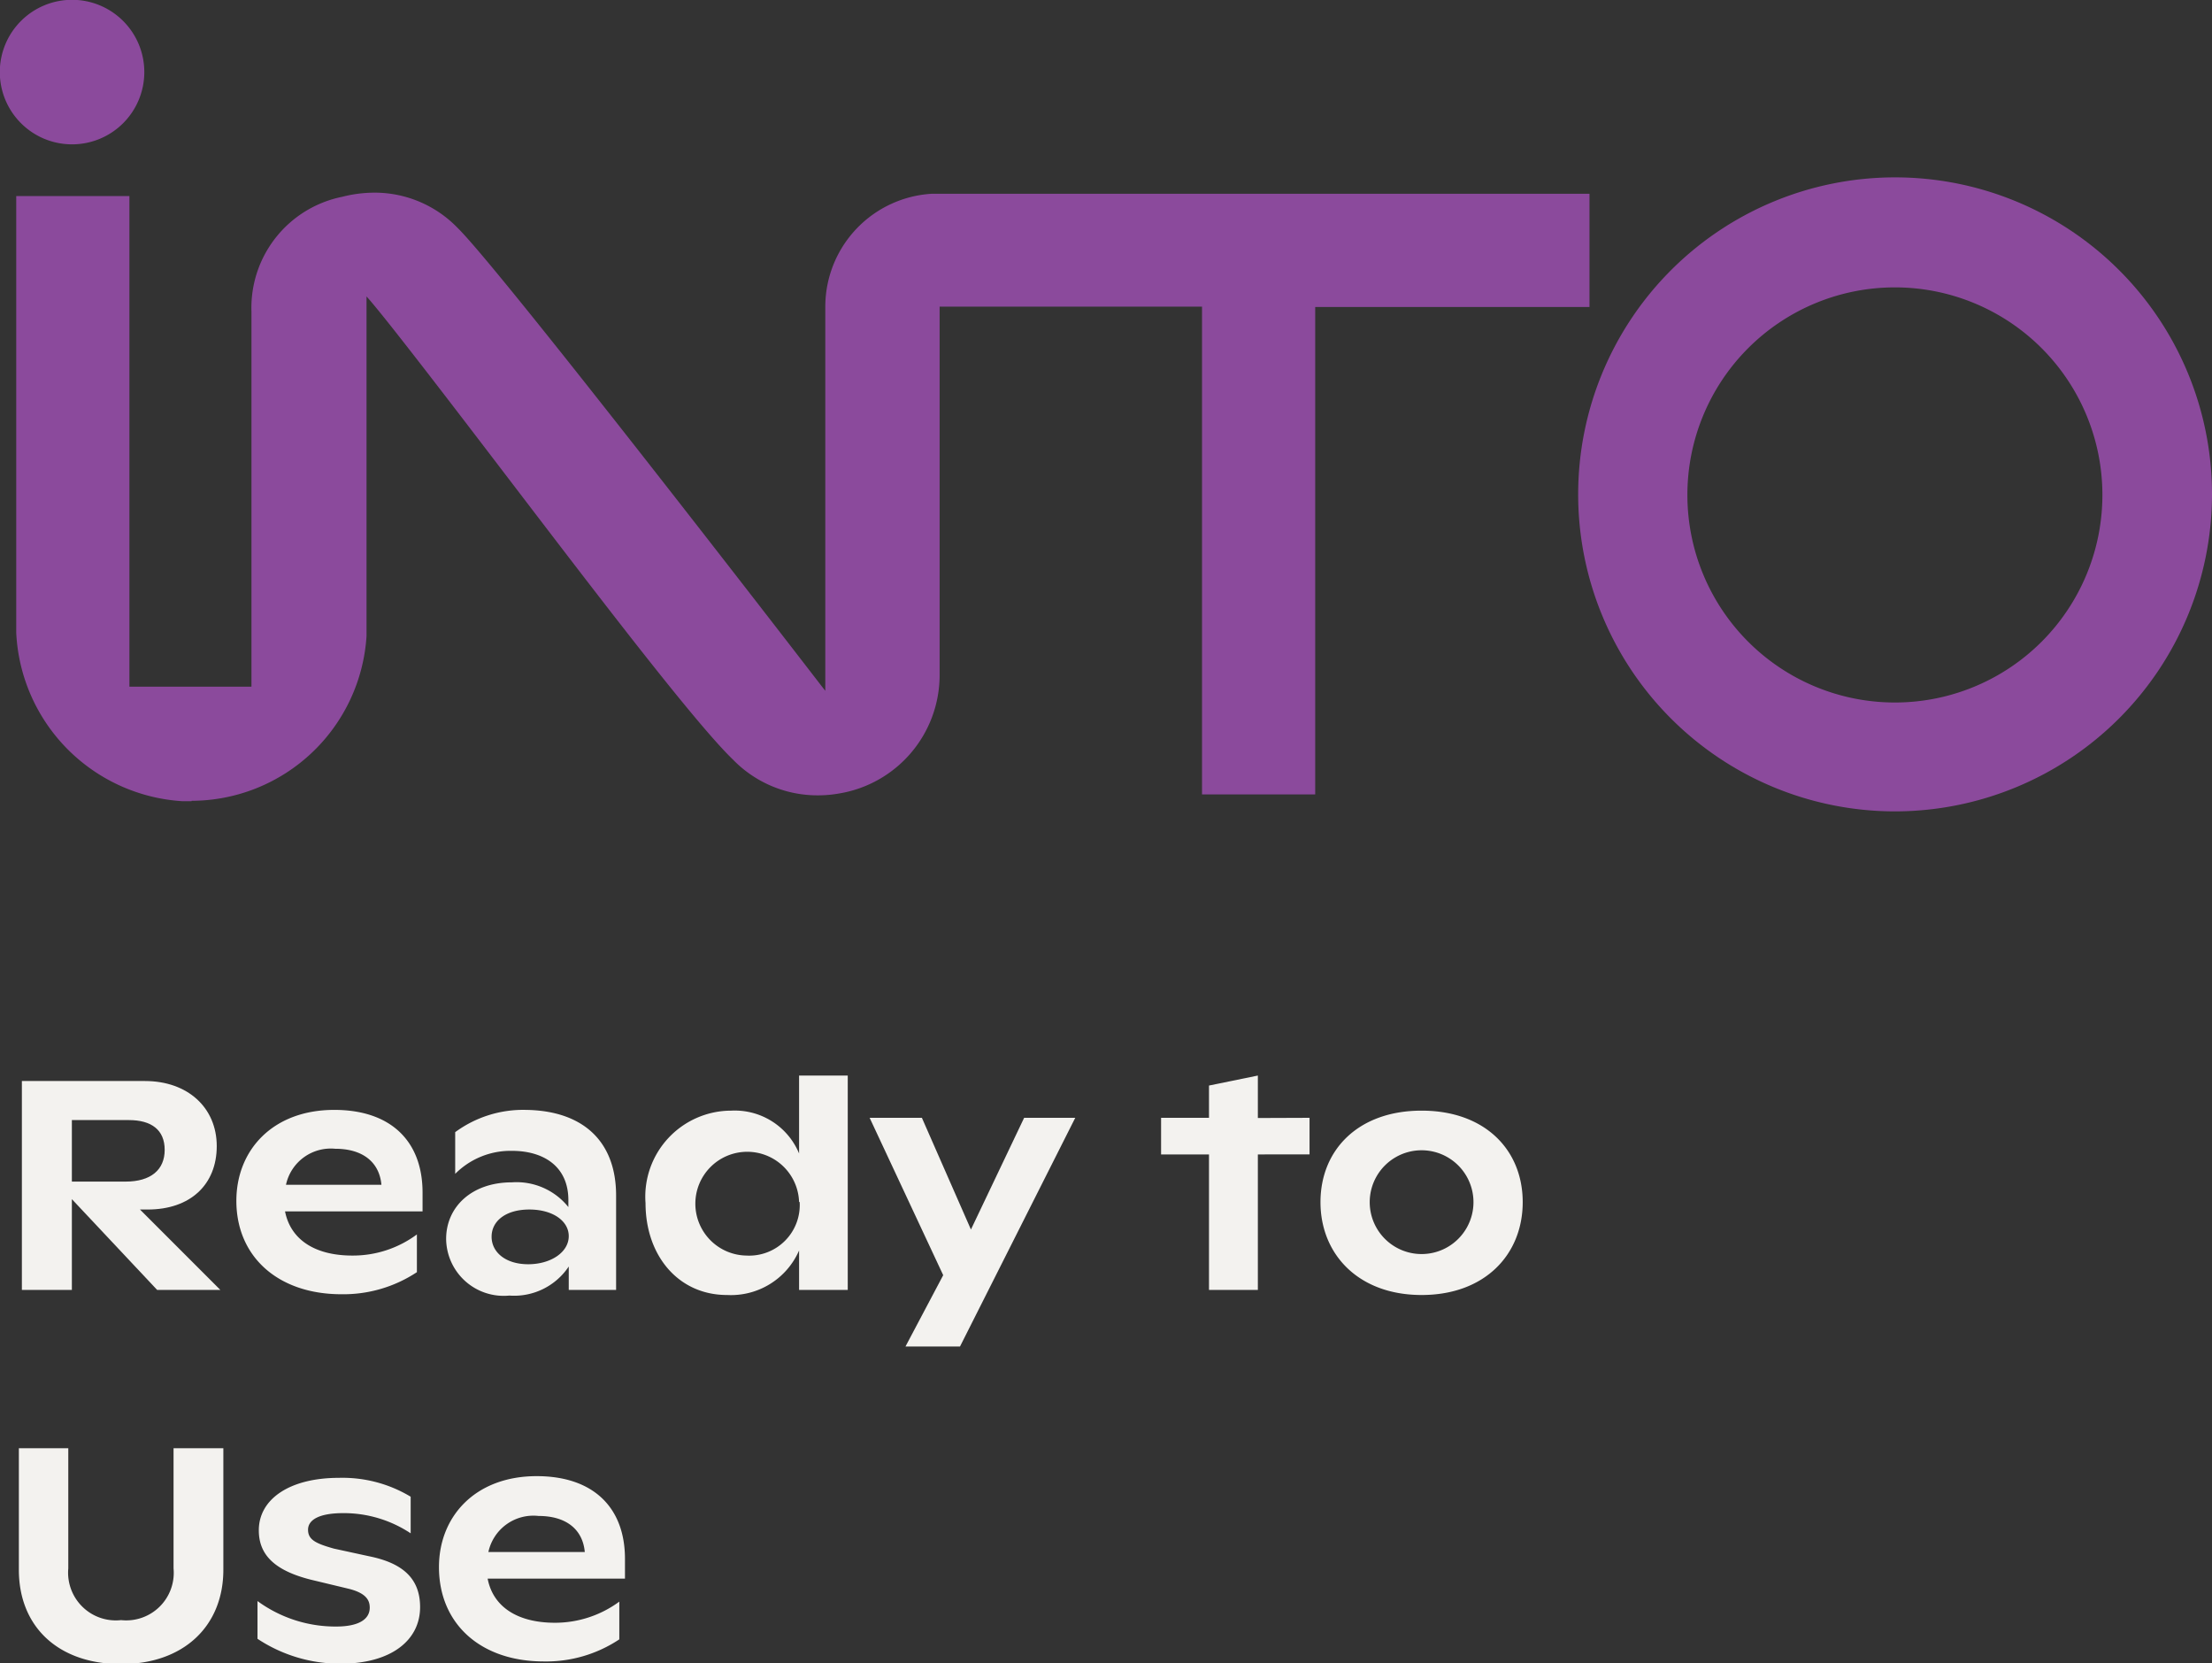
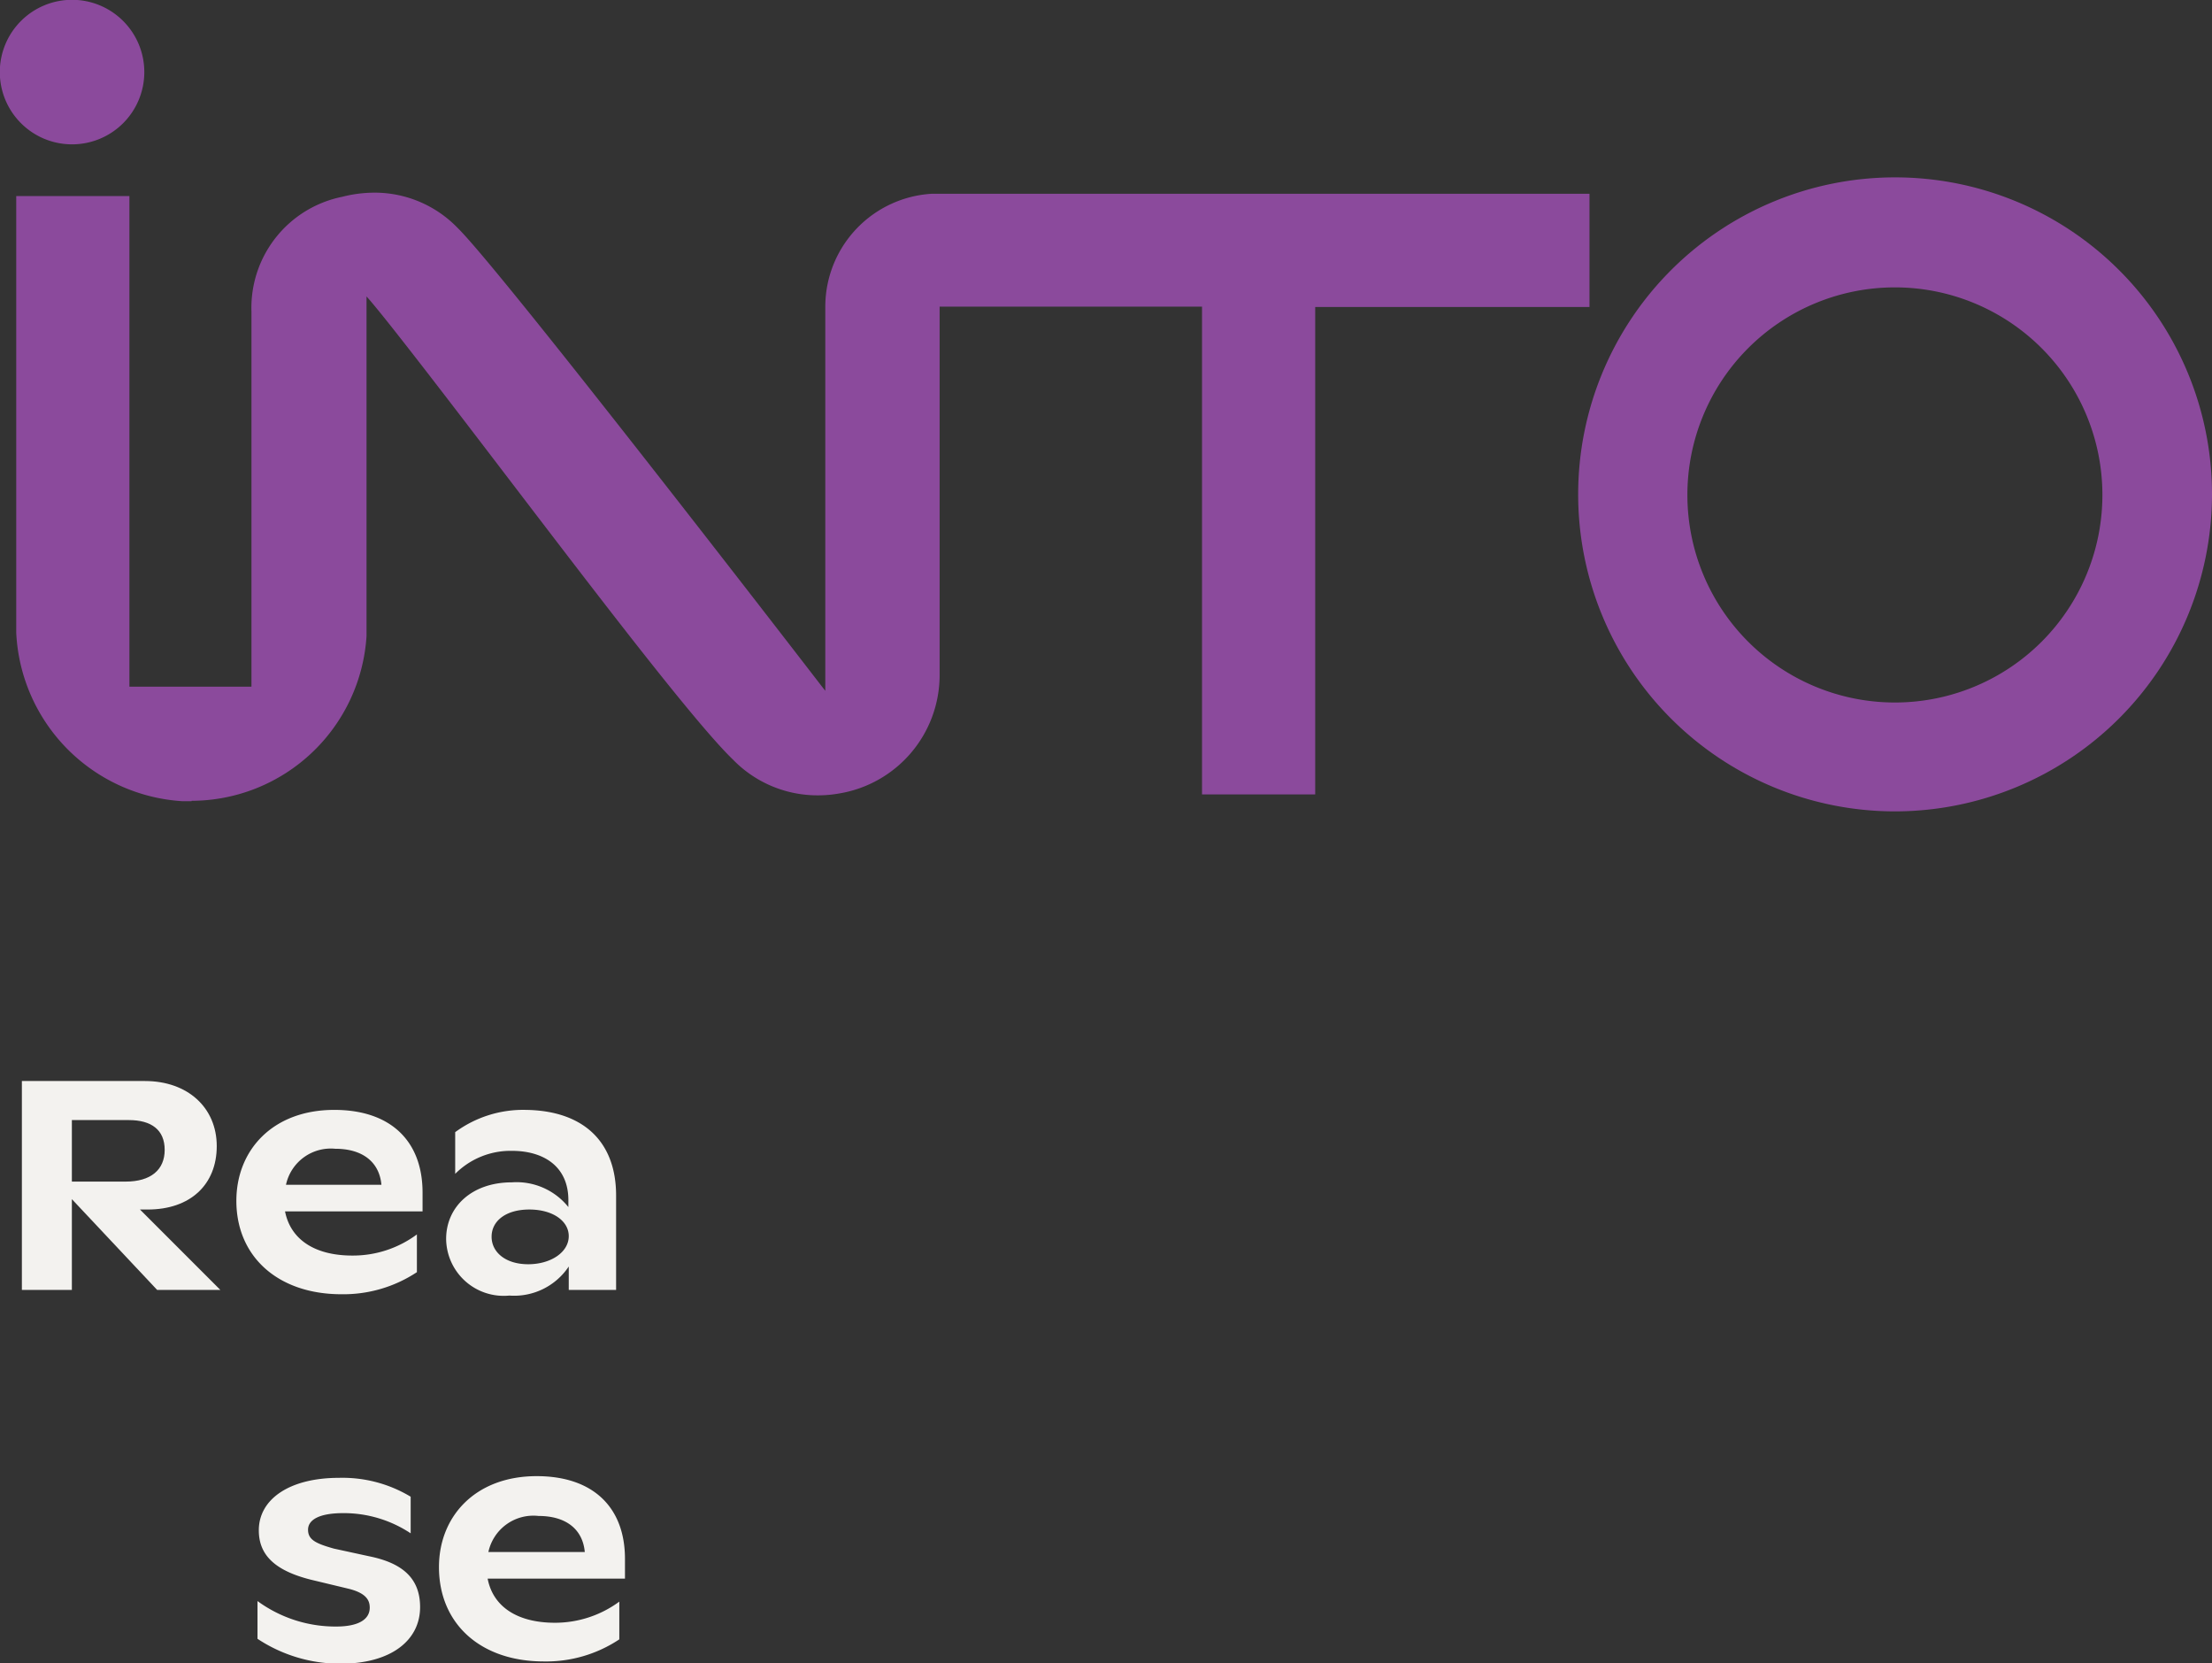
<svg xmlns="http://www.w3.org/2000/svg" viewBox="0 0 117.26 88.15">
  <rect x="0" y="0" width="117.26" height="88.15" fill="#333333" stroke="none" />
  <defs>
    <style>.cls-1{fill:#f3f2ef;}.cls-2{fill:#8b4a9c;}</style>
  </defs>
  <title>Ready to use</title>
  <g id="Layer_2" data-name="Layer 2">
    <g id="Titulinis_Image" data-name="Titulinis Image">
      <path class="cls-1" d="M11.68,68.36H8.33L3.81,63.55v4.81H1.16V57.29H7.68c2.28,0,3.81,1.42,3.81,3.45S10.1,64.1,7.83,64.1H7.42Zm-7.87-9v3.26H6.66c1.33,0,2.07-.62,2.07-1.68s-.7-1.58-1.9-1.58Z" />
      <path class="cls-1" d="M22.4,64.2H15.11c.29,1.47,1.55,2.34,3.57,2.34a5.69,5.69,0,0,0,3.42-1.12v2a7.07,7.07,0,0,1-4,1.17c-3.37,0-5.57-2-5.57-4.95,0-2.69,1.93-4.82,5.19-4.82,3,0,4.68,1.66,4.68,4.38Zm-7.24-1.41h5.06c-.11-1.21-1-1.91-2.45-1.91A2.43,2.43,0,0,0,15.16,62.79Z" />
      <path class="cls-1" d="M32.66,63.36v5H30.15V67.12A3.48,3.48,0,0,1,27,68.66a3.05,3.05,0,0,1-3.35-3c0-1.7,1.36-3,3.48-3a3.52,3.52,0,0,1,3,1.31V63.6c0-1.76-1.28-2.61-3-2.61a4.14,4.14,0,0,0-3,1.22V60a6.08,6.08,0,0,1,3.75-1.18C30.87,58.86,32.66,60.45,32.66,63.36Zm-2.51,2.15c0-.8-.84-1.41-2.09-1.41s-2,.61-2,1.44S26.81,67,28,67,30.15,66.37,30.15,65.51Z" />
-       <path class="cls-1" d="M42.36,57h2.58V68.36H42.36V66.27a3.94,3.94,0,0,1-3.82,2.36c-2.6,0-4.32-2.11-4.32-4.87a4.56,4.56,0,0,1,4.54-4.9,3.69,3.69,0,0,1,3.6,2.27Zm0,6.71a2.75,2.75,0,1,0-2.79,2.83A2.68,2.68,0,0,0,42.39,63.69Z" />
-       <path class="cls-1" d="M54.29,59.24H57L50.89,71.36H48l2-3.78L46.1,59.24h2.77l2.6,5.92Z" />
-       <path class="cls-1" d="M69.42,59.24v1.94H66.68v7.18H64.09V61.18H61.55V59.24h2.54V57.53L66.68,57v2.25Z" />
-       <path class="cls-1" d="M70,63.71c0-2.77,2-4.85,5.36-4.85s5.36,2.08,5.36,4.85-2,4.92-5.36,4.92S70,66.46,70,63.71Zm8.11,0a2.75,2.75,0,1,0-5.5,0,2.75,2.75,0,1,0,5.5,0Z" />
-       <path class="cls-1" d="M1,83.19V76.75H3.62v6.37a2.53,2.53,0,0,0,2.8,2.74A2.52,2.52,0,0,0,9.2,83.12V76.75h2.64v6.44c0,3-2.12,5-5.42,5S1,86.24,1,83.19Z" />
      <path class="cls-1" d="M13.65,86.85v-2a7,7,0,0,0,4.17,1.35c1.19,0,1.78-.38,1.78-1,0-.36-.15-.76-1.11-1l-2-.48c-2-.5-2.77-1.37-2.77-2.62,0-1.64,1.61-2.78,4.25-2.78a7,7,0,0,1,3.8,1v1.94a6.41,6.41,0,0,0-3.58-1.07c-1.26,0-1.86.35-1.86.88s.41.73,1.37,1l1.84.4c1.7.34,2.73,1.1,2.73,2.7,0,1.77-1.55,3-4.22,3A7.93,7.93,0,0,1,13.65,86.85Z" />
      <path class="cls-1" d="M33.13,83.66H25.85C26.13,85.13,27.4,86,29.42,86a5.75,5.75,0,0,0,3.41-1.12v2a7,7,0,0,1-4,1.17c-3.36,0-5.56-2-5.56-5,0-2.69,1.93-4.82,5.18-4.82,3,0,4.68,1.66,4.68,4.38Zm-7.24-1.41H31c-.11-1.21-1-1.91-2.45-1.91A2.44,2.44,0,0,0,25.89,82.25Z" />
      <path class="cls-2" d="M100.45,43a16.8,16.8,0,1,1,16.81-16.8A16.82,16.82,0,0,1,100.45,43m0-27.77a11,11,0,1,0,11,11,11,11,0,0,0-11-11" />
      <path class="cls-2" d="M10.15,42.46H9.66a9.4,9.4,0,0,1-8.8-8.94V10.39h6v26h6.47V18.21l0-1.7a6,6,0,0,1,4.81-6.08,6.94,6.94,0,0,1,1.72-.22,6.11,6.11,0,0,1,4.4,1.87c2.17,2.12,16.44,20.58,19.27,24.25l.22.28V16.2a6,6,0,0,1,5.63-5.93h.11v0l.63,0H84.26v6H69.72V42.1h-6V16.25H49.81s0,15.17,0,19.57a6.36,6.36,0,0,1-5.32,6.23,6.43,6.43,0,0,1-1.14.1,6.24,6.24,0,0,1-4.5-1.9c-2.08-2-7.7-9.4-12.21-15.3-3-3.93-5.84-7.63-7-9l-.21-.24,0,18v0a9.32,9.32,0,0,1-9.27,8.73" />
      <path class="cls-2" d="M3.83,7.65A3.83,3.83,0,1,1,7.65,3.83,3.83,3.83,0,0,1,3.83,7.65" />
    </g>
  </g>
</svg>